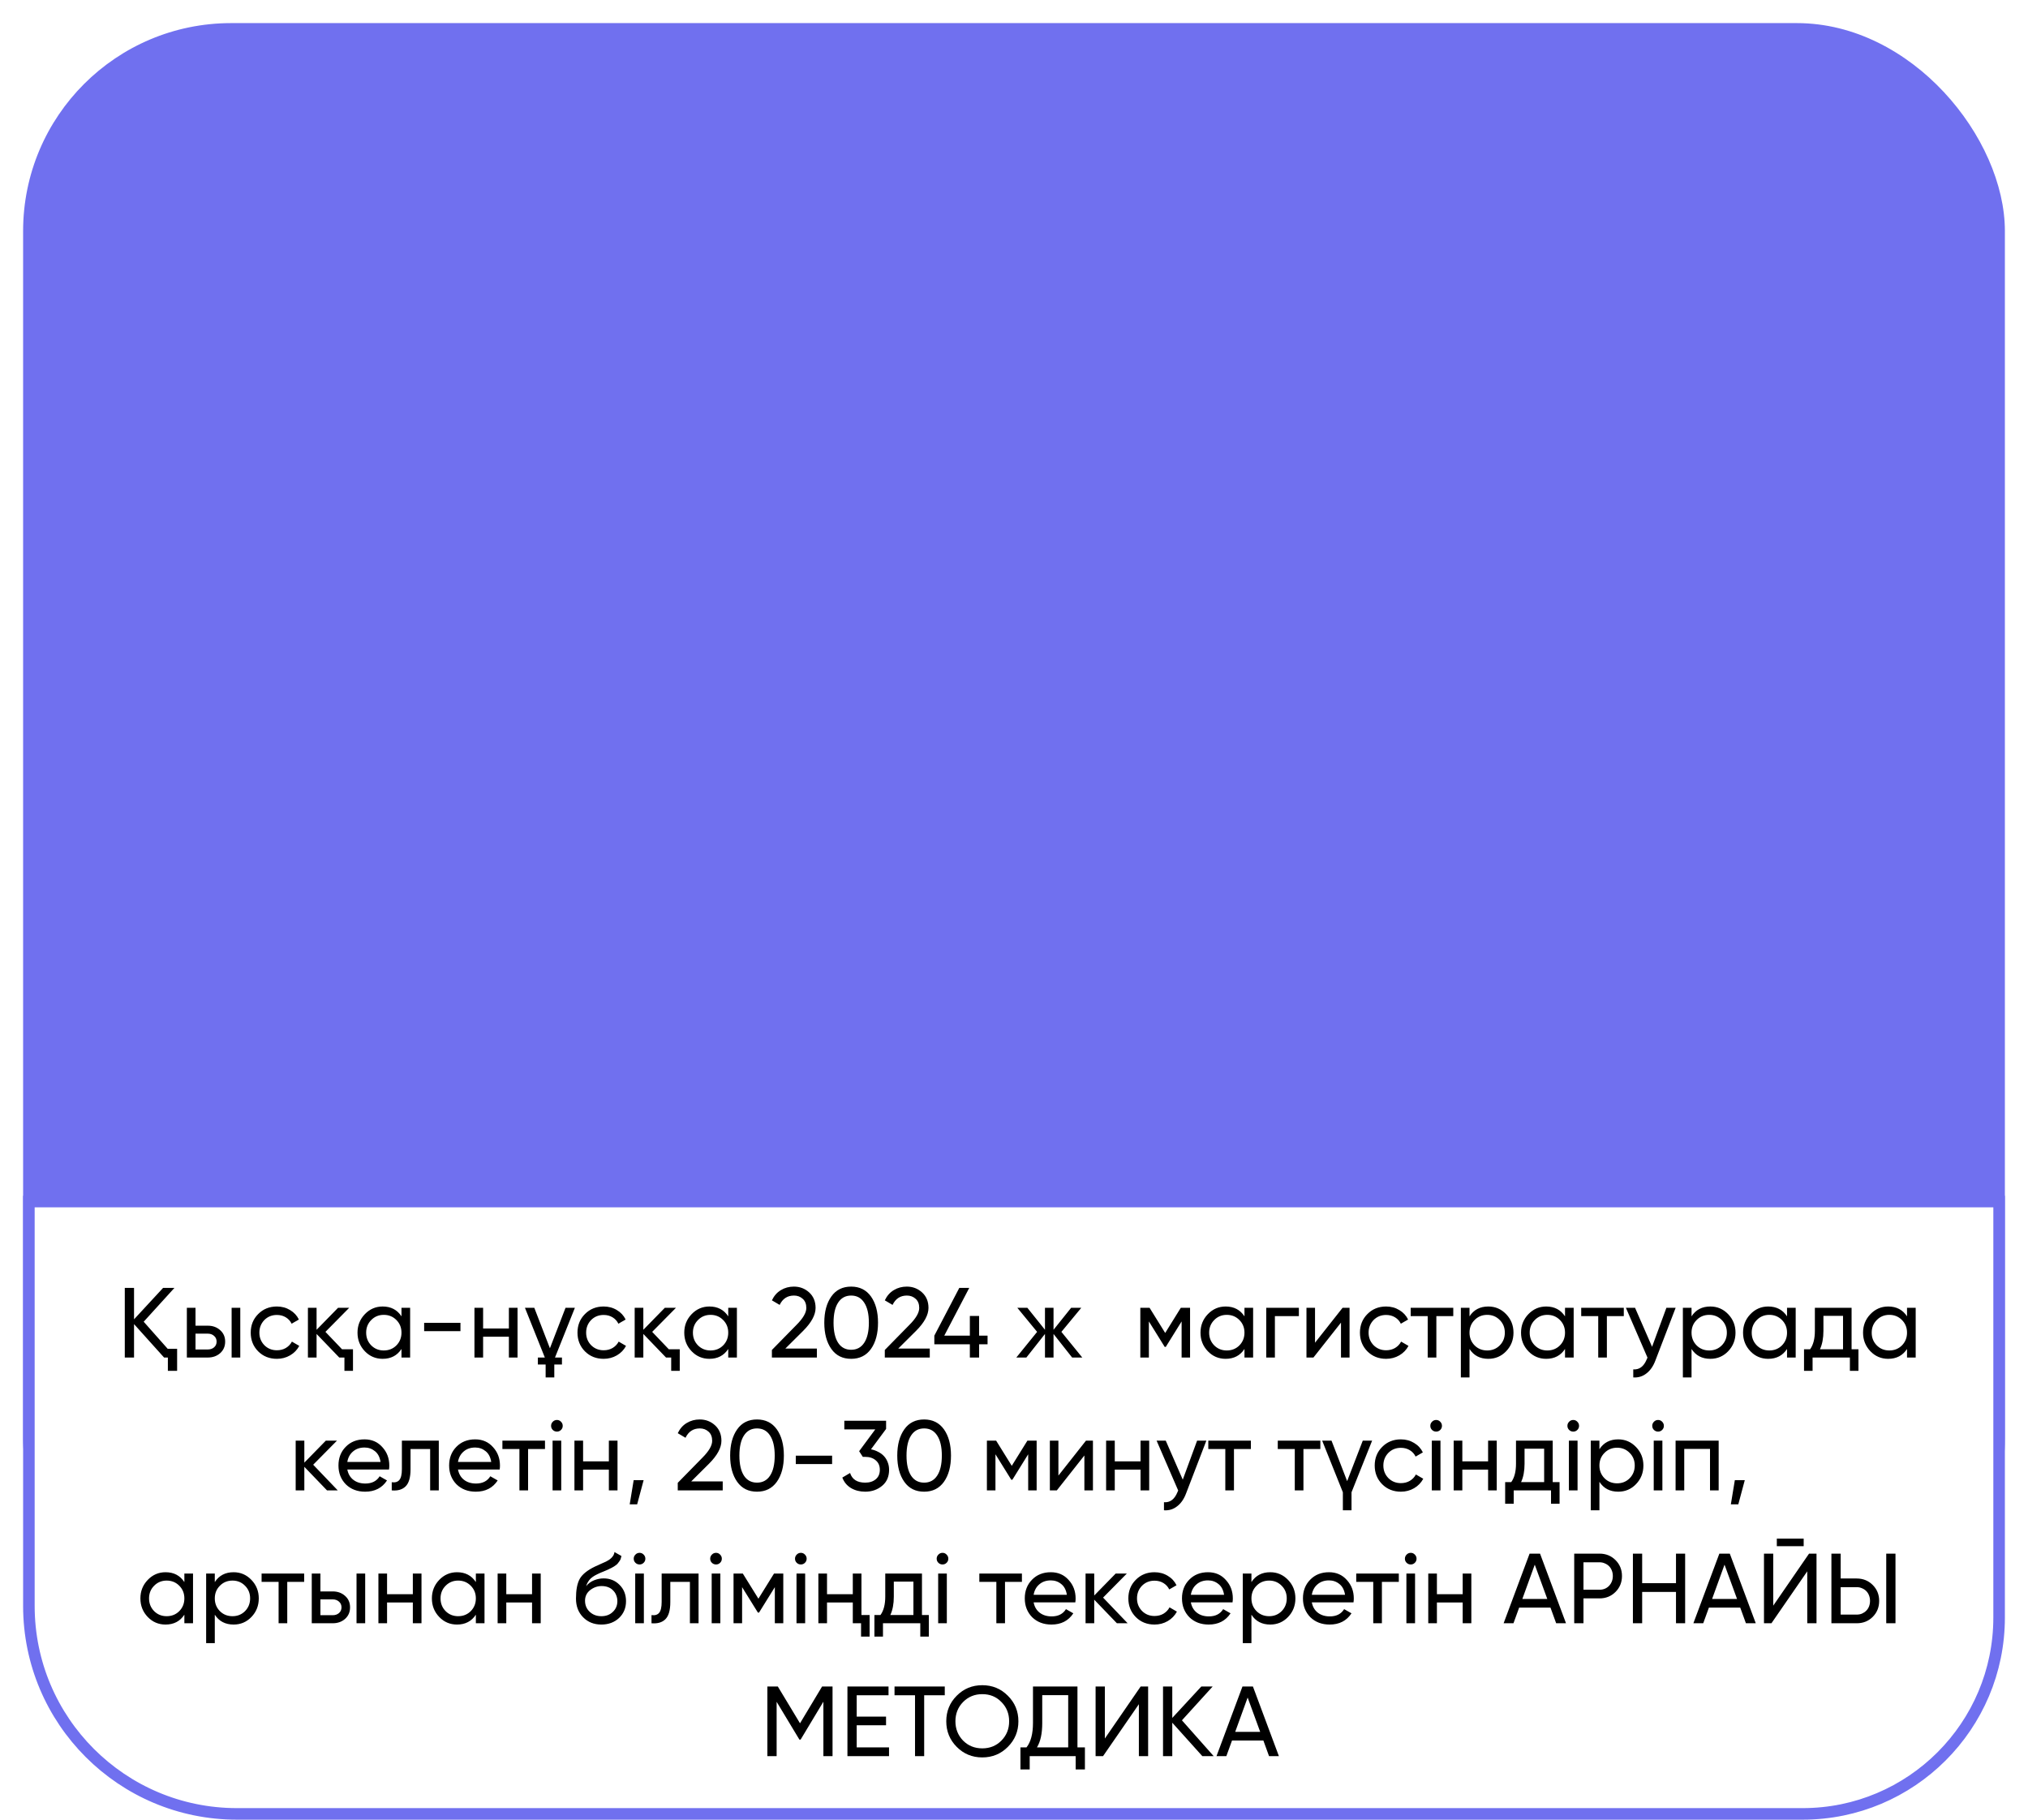
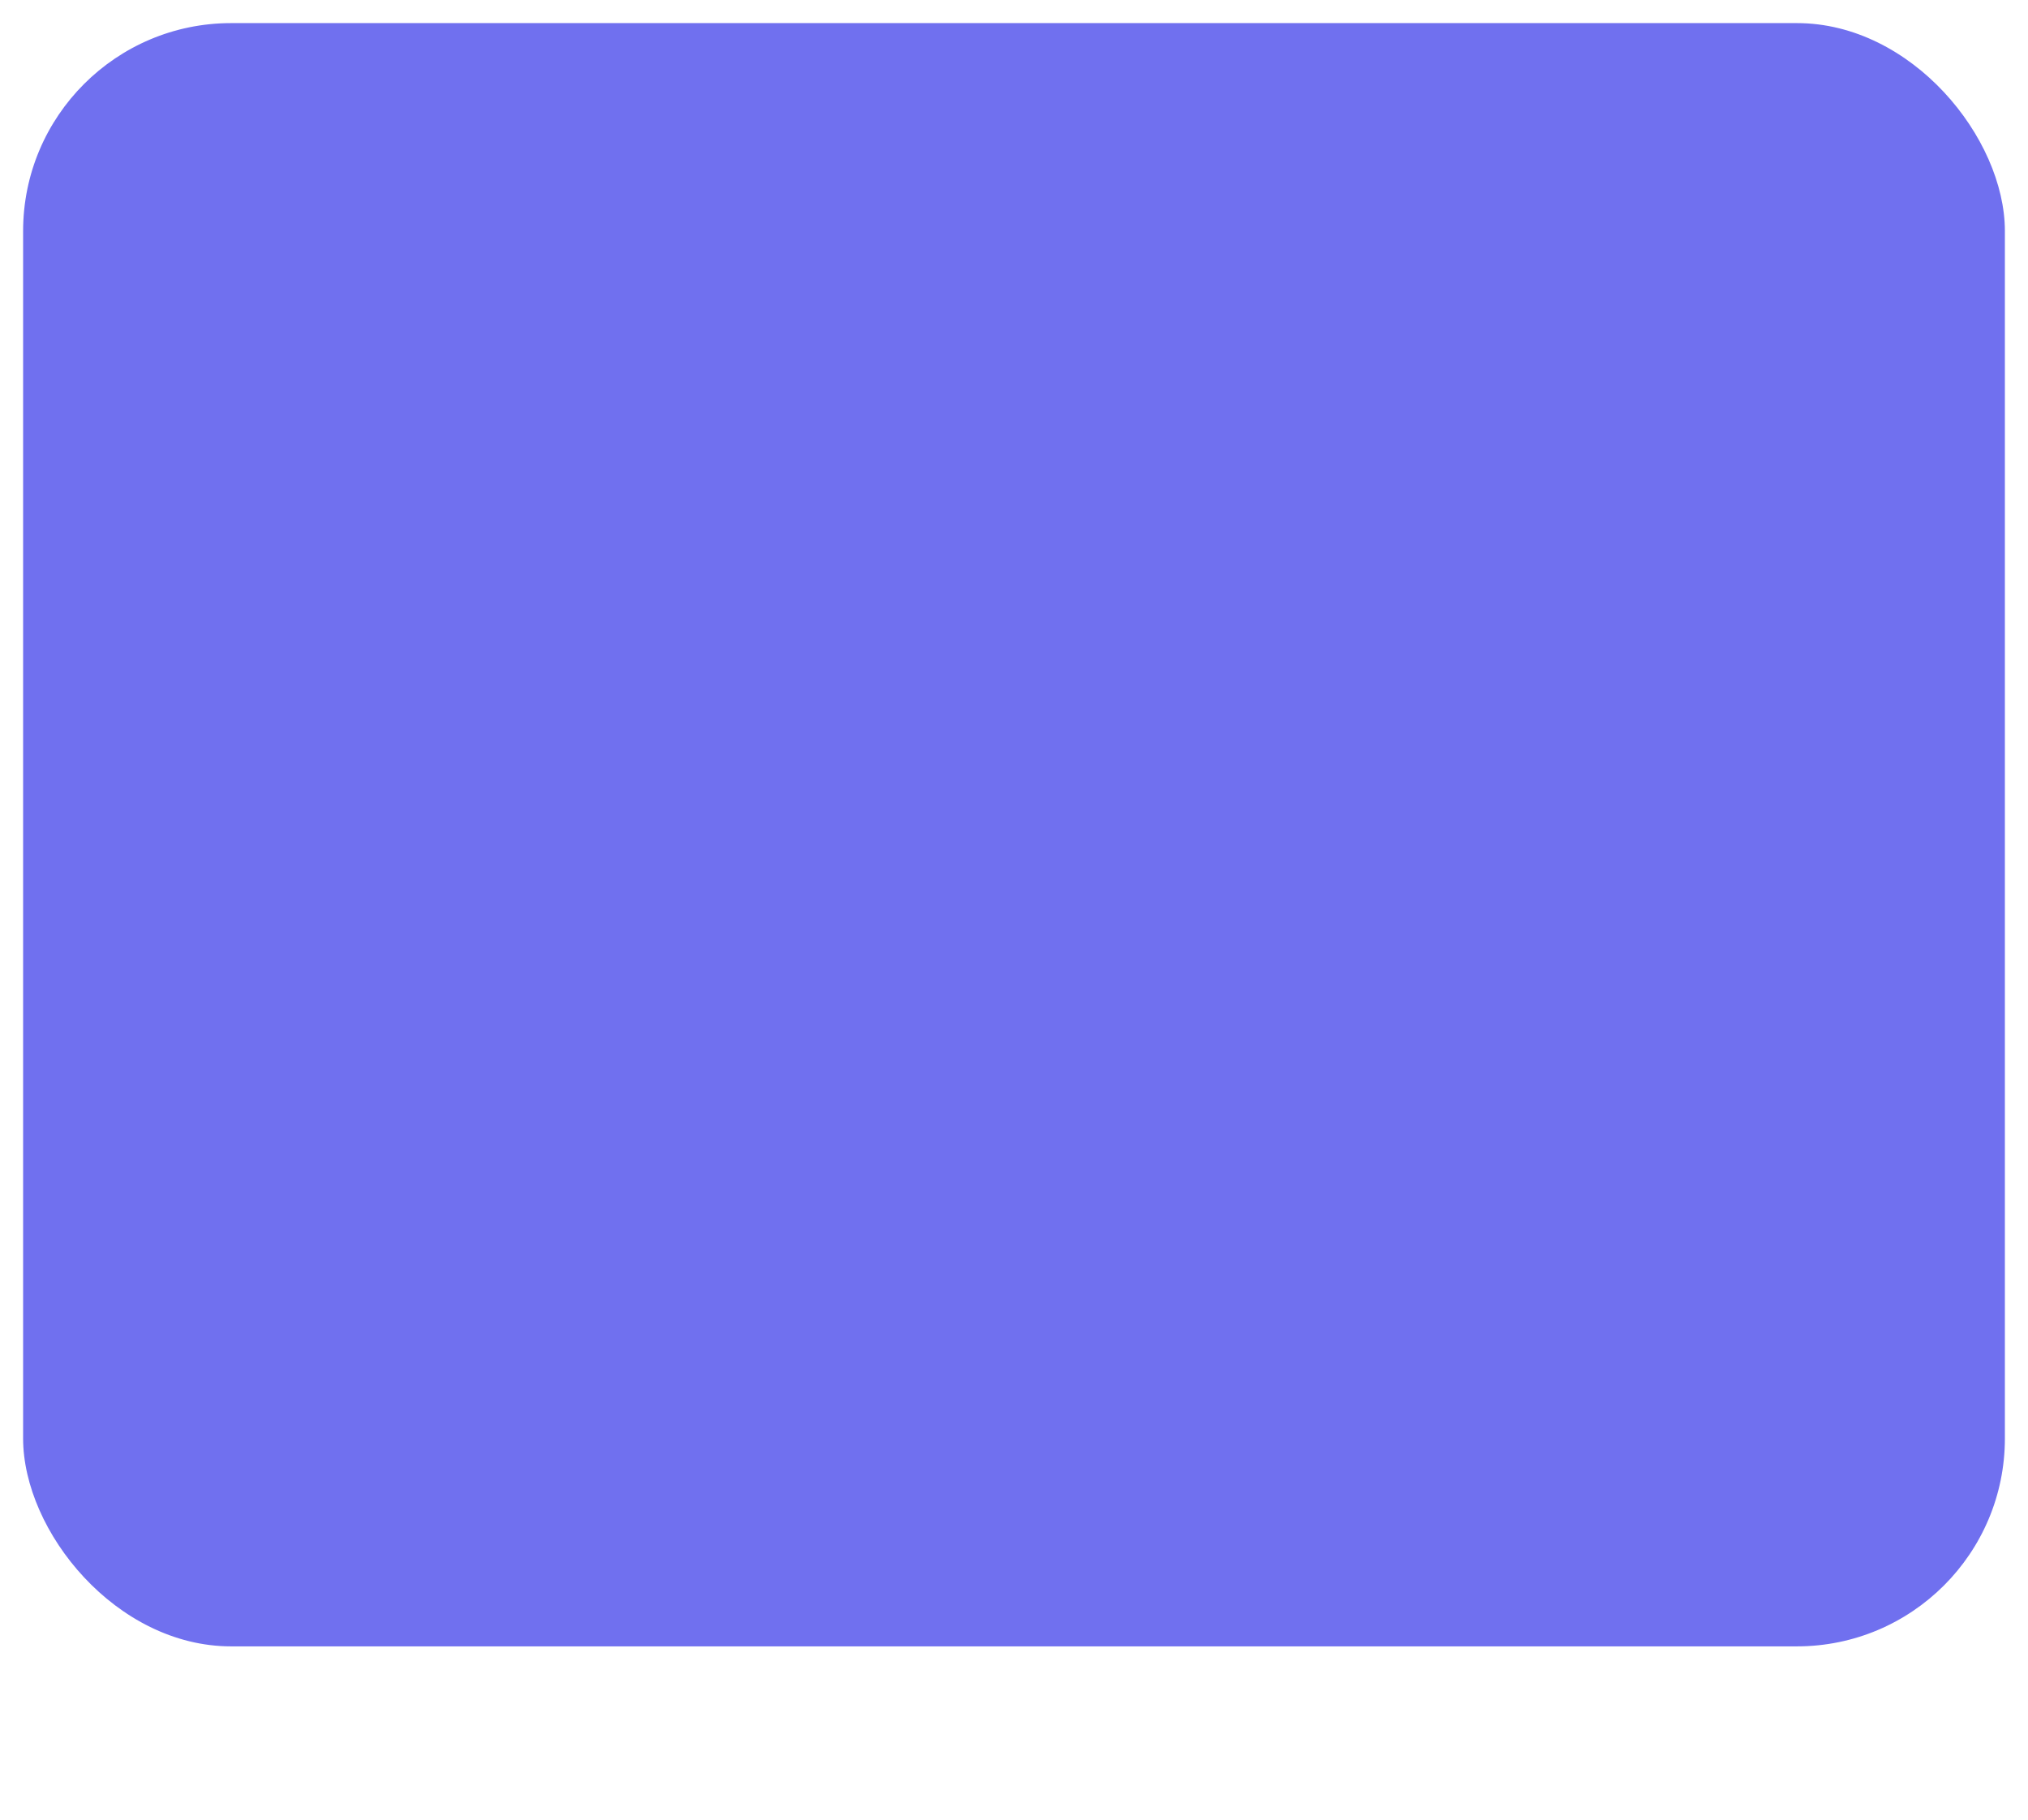
<svg xmlns="http://www.w3.org/2000/svg" width="351" height="315" viewBox="0 0 351 315" fill="none">
  <g filter="url(#filter0_d_271_11)">
    <rect x="4" width="343" height="281" rx="36" fill="#7070EF" />
  </g>
-   <path d="M5 208H346V280C346 298.778 330.778 314 312 314H41C21.118 314 5 297.882 5 278V208Z" fill="white" stroke="#7070EF" stroke-width="2" />
-   <path d="M29.02 233.485H30.655V237.308H29.054V235H28.4L23.199 229.214V235H21.598V222.946H23.199V228.387L28.227 222.946H30.191L24.869 228.801L29.02 233.485ZM35.973 229.489C36.823 229.489 37.535 229.748 38.109 230.264C38.683 230.77 38.97 231.43 38.97 232.245C38.97 233.06 38.683 233.726 38.109 234.242C37.535 234.747 36.823 235 35.973 235H32.34V226.39H33.838V229.489H35.973ZM40.089 226.39H41.587V235H40.089V226.39ZM35.973 233.605C36.398 233.605 36.754 233.485 37.041 233.244C37.34 232.991 37.489 232.658 37.489 232.245C37.489 231.831 37.34 231.499 37.041 231.246C36.754 230.993 36.398 230.867 35.973 230.867H33.838V233.605H35.973ZM47.923 235.224C46.626 235.224 45.547 234.793 44.685 233.932C43.825 233.06 43.394 231.981 43.394 230.695C43.394 229.409 43.825 228.336 44.685 227.475C45.547 226.602 46.626 226.166 47.923 226.166C48.773 226.166 49.536 226.373 50.213 226.786C50.891 227.188 51.396 227.733 51.729 228.422L50.471 229.145C50.253 228.686 49.92 228.319 49.473 228.043C49.025 227.767 48.508 227.63 47.923 227.63C47.062 227.63 46.339 227.922 45.753 228.508C45.179 229.105 44.892 229.834 44.892 230.695C44.892 231.544 45.179 232.268 45.753 232.865C46.339 233.45 47.062 233.743 47.923 233.743C48.508 233.743 49.025 233.611 49.473 233.347C49.932 233.071 50.282 232.704 50.523 232.245L51.797 232.985C51.43 233.674 50.902 234.219 50.213 234.621C49.524 235.023 48.761 235.224 47.923 235.224ZM59.2 233.571H61.094V237.308H59.613V235H58.718L54.792 230.919V235H53.294V226.39H54.792V230.196L58.511 226.39H60.44L56.324 230.557L59.2 233.571ZM69.487 226.39H70.985V235H69.487V233.519C68.741 234.656 67.656 235.224 66.232 235.224C65.015 235.224 63.988 234.788 63.15 233.915C62.3 233.031 61.876 231.958 61.876 230.695C61.876 229.444 62.3 228.376 63.15 227.492C63.999 226.608 65.027 226.166 66.232 226.166C67.656 226.166 68.741 226.734 69.487 227.871V226.39ZM66.422 233.777C67.294 233.777 68.023 233.485 68.609 232.899C69.194 232.302 69.487 231.567 69.487 230.695C69.487 229.822 69.194 229.093 68.609 228.508C68.023 227.911 67.294 227.612 66.422 227.612C65.561 227.612 64.838 227.911 64.252 228.508C63.666 229.093 63.374 229.822 63.374 230.695C63.374 231.567 63.666 232.302 64.252 232.899C64.838 233.485 65.561 233.777 66.422 233.777ZM73.41 230.437V228.99H79.695V230.437H73.41ZM88.076 226.39H89.574V235H88.076V231.401H83.616V235H82.117V226.39H83.616V229.972H88.076V226.39ZM90.856 226.39H92.474L95.178 233.399L97.881 226.39H99.5L96.056 235H97.261V236.205H95.936V238.444H94.437V236.205H93.094V235H94.3L90.856 226.39ZM104.478 235.224C103.18 235.224 102.101 234.793 101.24 233.932C100.379 233.06 99.949 231.981 99.949 230.695C99.949 229.409 100.379 228.336 101.24 227.475C102.101 226.602 103.18 226.166 104.478 226.166C105.327 226.166 106.091 226.373 106.768 226.786C107.445 227.188 107.95 227.733 108.283 228.422L107.026 229.145C106.808 228.686 106.475 228.319 106.027 228.043C105.58 227.767 105.063 227.63 104.478 227.63C103.617 227.63 102.893 227.922 102.308 228.508C101.734 229.105 101.447 229.834 101.447 230.695C101.447 231.544 101.734 232.268 102.308 232.865C102.893 233.45 103.617 233.743 104.478 233.743C105.063 233.743 105.58 233.611 106.027 233.347C106.487 233.071 106.837 232.704 107.078 232.245L108.352 232.985C107.985 233.674 107.457 234.219 106.768 234.621C106.079 235.023 105.316 235.224 104.478 235.224ZM115.755 233.571H117.649V237.308H116.168V235H115.273L111.346 230.919V235H109.848V226.39H111.346V230.196L115.066 226.39H116.995L112.879 230.557L115.755 233.571ZM126.042 226.39H127.54V235H126.042V233.519C125.295 234.656 124.211 235.224 122.787 235.224C121.57 235.224 120.543 234.788 119.705 233.915C118.855 233.031 118.43 231.958 118.43 230.695C118.43 229.444 118.855 228.376 119.705 227.492C120.554 226.608 121.582 226.166 122.787 226.166C124.211 226.166 125.295 226.734 126.042 227.871V226.39ZM122.976 233.777C123.849 233.777 124.578 233.485 125.163 232.899C125.749 232.302 126.042 231.567 126.042 230.695C126.042 229.822 125.749 229.093 125.163 228.508C124.578 227.911 123.849 227.612 122.976 227.612C122.115 227.612 121.392 227.911 120.807 228.508C120.221 229.093 119.928 229.822 119.928 230.695C119.928 231.567 120.221 232.302 120.807 232.899C121.392 233.485 122.115 233.777 122.976 233.777ZM133.598 235V233.691L137.852 229.352C138.988 228.215 139.556 227.239 139.556 226.424C139.556 225.735 139.35 225.207 138.937 224.84C138.523 224.461 138.018 224.272 137.421 224.272C136.285 224.272 135.458 224.811 134.941 225.89L133.598 225.098C133.977 224.306 134.499 223.715 135.165 223.325C135.831 222.923 136.577 222.722 137.404 222.722C138.426 222.722 139.304 223.055 140.039 223.721C140.785 224.398 141.158 225.293 141.158 226.407C141.158 227.624 140.44 228.95 139.005 230.385L135.923 233.45H141.382V235H133.598ZM150.742 233.519C149.927 234.656 148.785 235.224 147.316 235.224C145.835 235.224 144.692 234.656 143.889 233.519C143.074 232.371 142.666 230.856 142.666 228.973C142.666 227.09 143.074 225.575 143.889 224.427C144.692 223.29 145.835 222.722 147.316 222.722C148.785 222.722 149.927 223.29 150.742 224.427C151.557 225.575 151.965 227.09 151.965 228.973C151.965 230.856 151.557 232.371 150.742 233.519ZM144.268 228.973C144.268 230.477 144.532 231.636 145.06 232.451C145.588 233.255 146.34 233.657 147.316 233.657C148.291 233.657 149.043 233.255 149.571 232.451C150.111 231.636 150.381 230.477 150.381 228.973C150.381 227.469 150.111 226.309 149.571 225.494C149.043 224.679 148.291 224.272 147.316 224.272C146.34 224.272 145.588 224.679 145.06 225.494C144.532 226.298 144.268 227.457 144.268 228.973ZM153.139 235V233.691L157.393 229.352C158.529 228.215 159.097 227.239 159.097 226.424C159.097 225.735 158.891 225.207 158.478 224.84C158.064 224.461 157.559 224.272 156.962 224.272C155.826 224.272 154.999 224.811 154.482 225.89L153.139 225.098C153.518 224.306 154.04 223.715 154.706 223.325C155.372 222.923 156.118 222.722 156.945 222.722C157.967 222.722 158.845 223.055 159.58 223.721C160.326 224.398 160.699 225.293 160.699 226.407C160.699 227.624 159.981 228.95 158.546 230.385L155.464 233.45H160.923V235H153.139ZM170.924 231.212V232.71H169.46V235H167.859V232.71H161.711V231.212L166.033 222.946H167.755L163.433 231.212H167.859V227.802H169.46V231.212H170.924ZM187.319 235H185.562L182.342 230.919V235H180.861V230.919L177.641 235H175.902L179.501 230.557L176.074 226.39H177.813L180.861 230.196V226.39H182.342V230.196L185.39 226.39H187.147L183.703 230.557L187.319 235ZM205.973 226.39V235H204.509V228.749L201.771 233.157H201.582L198.844 228.749V235H197.363V226.39H198.964L201.668 230.747L204.371 226.39H205.973ZM215.389 226.39H216.887V235H215.389V233.519C214.643 234.656 213.558 235.224 212.134 235.224C210.918 235.224 209.89 234.788 209.052 233.915C208.202 233.031 207.778 231.958 207.778 230.695C207.778 229.444 208.202 228.376 209.052 227.492C209.902 226.608 210.929 226.166 212.134 226.166C213.558 226.166 214.643 226.734 215.389 227.871V226.39ZM212.324 233.777C213.196 233.777 213.925 233.485 214.511 232.899C215.096 232.302 215.389 231.567 215.389 230.695C215.389 229.822 215.096 229.093 214.511 228.508C213.925 227.911 213.196 227.612 212.324 227.612C211.463 227.612 210.74 227.911 210.154 228.508C209.569 229.093 209.276 229.822 209.276 230.695C209.276 231.567 209.569 232.302 210.154 232.899C210.74 233.485 211.463 233.777 212.324 233.777ZM224.805 226.39V227.836H220.655V235H219.157V226.39H224.805ZM232.37 226.39H233.576V235H232.095V228.956L227.325 235H226.119V226.39H227.6V232.434L232.37 226.39ZM239.903 235.224C238.606 235.224 237.527 234.793 236.665 233.932C235.804 233.06 235.374 231.981 235.374 230.695C235.374 229.409 235.804 228.336 236.665 227.475C237.527 226.602 238.606 226.166 239.903 226.166C240.752 226.166 241.516 226.373 242.193 226.786C242.871 227.188 243.376 227.733 243.709 228.422L242.452 229.145C242.233 228.686 241.9 228.319 241.453 228.043C241.005 227.767 240.488 227.63 239.903 227.63C239.042 227.63 238.319 227.922 237.733 228.508C237.159 229.105 236.872 229.834 236.872 230.695C236.872 231.544 237.159 232.268 237.733 232.865C238.319 233.45 239.042 233.743 239.903 233.743C240.488 233.743 241.005 233.611 241.453 233.347C241.912 233.071 242.262 232.704 242.503 232.245L243.777 232.985C243.41 233.674 242.882 234.219 242.193 234.621C241.504 235.023 240.741 235.224 239.903 235.224ZM251.528 226.39V227.836H248.601V235H247.102V227.836H244.158V226.39H251.528ZM257.594 226.166C258.799 226.166 259.827 226.608 260.676 227.492C261.526 228.376 261.951 229.444 261.951 230.695C261.951 231.958 261.526 233.031 260.676 233.915C259.838 234.788 258.811 235.224 257.594 235.224C256.159 235.224 255.074 234.656 254.339 233.519V238.444H252.841V226.39H254.339V227.871C255.074 226.734 256.159 226.166 257.594 226.166ZM257.404 233.777C258.265 233.777 258.989 233.485 259.574 232.899C260.16 232.302 260.452 231.567 260.452 230.695C260.452 229.822 260.16 229.093 259.574 228.508C258.989 227.911 258.265 227.612 257.404 227.612C256.532 227.612 255.803 227.911 255.217 228.508C254.632 229.093 254.339 229.822 254.339 230.695C254.339 231.567 254.632 232.302 255.217 232.899C255.803 233.485 256.532 233.777 257.404 233.777ZM270.868 226.39H272.366V235H270.868V233.519C270.121 234.656 269.036 235.224 267.613 235.224C266.396 235.224 265.368 234.788 264.53 233.915C263.681 233.031 263.256 231.958 263.256 230.695C263.256 229.444 263.681 228.376 264.53 227.492C265.38 226.608 266.407 226.166 267.613 226.166C269.036 226.166 270.121 226.734 270.868 227.871V226.39ZM267.802 233.777C268.675 233.777 269.404 233.485 269.989 232.899C270.575 232.302 270.868 231.567 270.868 230.695C270.868 229.822 270.575 229.093 269.989 228.508C269.404 227.911 268.675 227.612 267.802 227.612C266.941 227.612 266.218 227.911 265.633 228.508C265.047 229.093 264.754 229.822 264.754 230.695C264.754 231.567 265.047 232.302 265.633 232.899C266.218 233.485 266.941 233.777 267.802 233.777ZM281.042 226.39V227.836H278.114V235H276.616V227.836H273.671V226.39H281.042ZM288.415 226.39H290.016L286.503 235.534C286.136 236.51 285.619 237.25 284.954 237.755C284.299 238.272 283.541 238.501 282.68 238.444V237.049C283.725 237.13 284.5 236.556 285.005 235.327L285.143 235.017L281.406 226.39H282.99L285.935 233.14L288.415 226.39ZM296.02 226.166C297.226 226.166 298.253 226.608 299.103 227.492C299.952 228.376 300.377 229.444 300.377 230.695C300.377 231.958 299.952 233.031 299.103 233.915C298.265 234.788 297.237 235.224 296.02 235.224C294.585 235.224 293.5 234.656 292.766 233.519V238.444H291.267V226.39H292.766V227.871C293.5 226.734 294.585 226.166 296.02 226.166ZM295.831 233.777C296.692 233.777 297.415 233.485 298 232.899C298.586 232.302 298.879 231.567 298.879 230.695C298.879 229.822 298.586 229.093 298 228.508C297.415 227.911 296.692 227.612 295.831 227.612C294.958 227.612 294.229 227.911 293.644 228.508C293.058 229.093 292.766 229.822 292.766 230.695C292.766 231.567 293.058 232.302 293.644 232.899C294.229 233.485 294.958 233.777 295.831 233.777ZM309.294 226.39H310.792V235H309.294V233.519C308.548 234.656 307.463 235.224 306.039 235.224C304.822 235.224 303.795 234.788 302.957 233.915C302.107 233.031 301.682 231.958 301.682 230.695C301.682 229.444 302.107 228.376 302.957 227.492C303.806 226.608 304.834 226.166 306.039 226.166C307.463 226.166 308.548 226.734 309.294 227.871V226.39ZM306.229 233.777C307.101 233.777 307.83 233.485 308.416 232.899C309.001 232.302 309.294 231.567 309.294 230.695C309.294 229.822 309.001 229.093 308.416 228.508C307.83 227.911 307.101 227.612 306.229 227.612C305.368 227.612 304.644 227.911 304.059 228.508C303.473 229.093 303.181 229.822 303.181 230.695C303.181 231.567 303.473 232.302 304.059 232.899C304.644 233.485 305.368 233.777 306.229 233.777ZM320.467 233.571H321.655V237.308H320.174V235H313.716V237.308H312.235V233.571H313.286C313.837 232.813 314.112 231.751 314.112 230.385V226.39H320.467V233.571ZM318.986 233.571V227.785H315.593V230.385C315.593 231.648 315.392 232.71 314.991 233.571H318.986ZM330.062 226.39H331.561V235H330.062V233.519C329.316 234.656 328.231 235.224 326.808 235.224C325.591 235.224 324.563 234.788 323.725 233.915C322.876 233.031 322.451 231.958 322.451 230.695C322.451 229.444 322.876 228.376 323.725 227.492C324.575 226.608 325.602 226.166 326.808 226.166C328.231 226.166 329.316 226.734 330.062 227.871V226.39ZM326.997 233.777C327.87 233.777 328.599 233.485 329.184 232.899C329.77 232.302 330.062 231.567 330.062 230.695C330.062 229.822 329.77 229.093 329.184 228.508C328.599 227.911 327.87 227.612 326.997 227.612C326.136 227.612 325.413 227.911 324.827 228.508C324.242 229.093 323.949 229.822 323.949 230.695C323.949 231.567 324.242 232.302 324.827 232.899C325.413 233.485 326.136 233.777 326.997 233.777ZM58.459 258H56.599L52.673 253.919V258H51.175V249.39H52.673V253.196L56.392 249.39H58.321L54.205 253.557L58.459 258ZM60.112 254.384C60.261 255.153 60.611 255.75 61.163 256.175C61.714 256.599 62.402 256.812 63.229 256.812C64.365 256.812 65.192 256.393 65.709 255.555L66.983 256.278C66.133 257.575 64.871 258.224 63.194 258.224C61.84 258.224 60.726 257.799 59.854 256.95C59.004 256.077 58.58 254.992 58.58 253.695C58.58 252.386 58.998 251.307 59.837 250.457C60.675 249.596 61.76 249.166 63.091 249.166C64.354 249.166 65.382 249.614 66.174 250.509C66.977 251.382 67.379 252.449 67.379 253.712C67.379 253.942 67.362 254.166 67.327 254.384H60.112ZM63.091 250.578C62.288 250.578 61.622 250.808 61.094 251.267C60.566 251.715 60.238 252.317 60.112 253.075H65.864C65.737 252.248 65.416 251.628 64.899 251.215C64.383 250.79 63.78 250.578 63.091 250.578ZM75.946 249.39V258H74.448V250.836H71.055V254.349C71.055 255.761 70.768 256.749 70.194 257.311C69.632 257.862 68.834 258.092 67.801 258V256.588C68.386 256.668 68.822 256.542 69.109 256.209C69.408 255.865 69.557 255.233 69.557 254.315V249.39H75.946ZM79.266 254.384C79.416 255.153 79.766 255.75 80.317 256.175C80.868 256.599 81.557 256.812 82.383 256.812C83.52 256.812 84.346 256.393 84.863 255.555L86.137 256.278C85.288 257.575 84.025 258.224 82.349 258.224C80.994 258.224 79.881 257.799 79.008 256.95C78.159 256.077 77.734 254.992 77.734 253.695C77.734 252.386 78.153 251.307 78.991 250.457C79.829 249.596 80.914 249.166 82.246 249.166C83.508 249.166 84.536 249.614 85.328 250.509C86.132 251.382 86.533 252.449 86.533 253.712C86.533 253.942 86.516 254.166 86.482 254.384H79.266ZM82.246 250.578C81.442 250.578 80.776 250.808 80.248 251.267C79.72 251.715 79.393 252.317 79.266 253.075H85.018C84.892 252.248 84.57 251.628 84.054 251.215C83.537 250.79 82.934 250.578 82.246 250.578ZM94.325 249.39V250.836H91.398V258H89.9V250.836H86.955V249.39H94.325ZM96.396 247.823C96.109 247.823 95.868 247.725 95.672 247.53C95.477 247.335 95.38 247.1 95.38 246.824C95.38 246.548 95.477 246.313 95.672 246.118C95.868 245.911 96.109 245.808 96.396 245.808C96.671 245.808 96.907 245.911 97.102 246.118C97.297 246.313 97.395 246.548 97.395 246.824C97.395 247.1 97.297 247.335 97.102 247.53C96.907 247.725 96.671 247.823 96.396 247.823ZM95.638 258V249.39H97.136V258H95.638ZM105.38 249.39H106.878V258H105.38V254.401H100.92V258H99.422V249.39H100.92V252.972H105.38V249.39ZM111.397 256.226L110.278 260.411H108.987L109.675 256.226H111.397ZM117.303 258V256.691L121.556 252.352C122.693 251.215 123.261 250.239 123.261 249.424C123.261 248.735 123.054 248.207 122.641 247.84C122.228 247.461 121.723 247.272 121.126 247.272C119.989 247.272 119.163 247.811 118.646 248.89L117.303 248.098C117.682 247.306 118.204 246.715 118.87 246.325C119.536 245.923 120.282 245.722 121.108 245.722C122.13 245.722 123.008 246.055 123.743 246.721C124.489 247.398 124.862 248.293 124.862 249.407C124.862 250.624 124.145 251.95 122.71 253.385L119.628 256.45H125.086V258H117.303ZM134.447 256.519C133.632 257.656 132.49 258.224 131.02 258.224C129.539 258.224 128.397 257.656 127.593 256.519C126.778 255.371 126.371 253.856 126.371 251.973C126.371 250.09 126.778 248.575 127.593 247.427C128.397 246.29 129.539 245.722 131.02 245.722C132.49 245.722 133.632 246.29 134.447 247.427C135.262 248.575 135.67 250.09 135.67 251.973C135.67 253.856 135.262 255.371 134.447 256.519ZM127.972 251.973C127.972 253.477 128.236 254.636 128.764 255.451C129.292 256.255 130.044 256.657 131.02 256.657C131.996 256.657 132.748 256.255 133.276 255.451C133.816 254.636 134.085 253.477 134.085 251.973C134.085 250.469 133.816 249.309 133.276 248.494C132.748 247.679 131.996 247.272 131.02 247.272C130.044 247.272 129.292 247.679 128.764 248.494C128.236 249.298 127.972 250.457 127.972 251.973ZM137.734 253.437V251.99H144.019V253.437H137.734ZM150.747 250.888C151.206 250.98 151.625 251.129 152.004 251.336C152.394 251.531 152.727 251.778 153.002 252.076C153.278 252.375 153.49 252.725 153.64 253.127C153.8 253.517 153.881 253.953 153.881 254.435C153.881 255.618 153.479 256.542 152.675 257.208C151.86 257.885 150.884 258.224 149.748 258.224C148.829 258.224 148.014 258.017 147.302 257.604C146.591 257.179 146.086 256.571 145.787 255.779L147.13 254.986C147.486 256.1 148.359 256.657 149.748 256.657C150.505 256.657 151.114 256.462 151.573 256.071C152.044 255.681 152.279 255.136 152.279 254.435C152.279 253.735 152.044 253.19 151.573 252.799C151.114 252.398 150.505 252.197 149.748 252.197H149.335L148.697 251.215L151.487 247.444H146.132V245.946H153.364V247.358L150.747 250.888ZM163.372 256.519C162.557 257.656 161.414 258.224 159.945 258.224C158.464 258.224 157.322 257.656 156.518 256.519C155.703 255.371 155.295 253.856 155.295 251.973C155.295 250.09 155.703 248.575 156.518 247.427C157.322 246.29 158.464 245.722 159.945 245.722C161.414 245.722 162.557 246.29 163.372 247.427C164.187 248.575 164.594 250.09 164.594 251.973C164.594 253.856 164.187 255.371 163.372 256.519ZM156.897 251.973C156.897 253.477 157.161 254.636 157.689 255.451C158.217 256.255 158.969 256.657 159.945 256.657C160.921 256.657 161.673 256.255 162.201 255.451C162.74 254.636 163.01 253.477 163.01 251.973C163.01 250.469 162.74 249.309 162.201 248.494C161.673 247.679 160.921 247.272 159.945 247.272C158.969 247.272 158.217 247.679 157.689 248.494C157.161 249.298 156.897 250.457 156.897 251.973ZM179.419 249.39V258H177.955V251.749L175.217 256.157H175.028L172.29 251.749V258H170.809V249.39H172.41L175.114 253.747L177.818 249.39H179.419ZM187.957 249.39H189.163V258H187.682V251.956L182.912 258H181.706V249.39H183.187V255.434L187.957 249.39ZM197.401 249.39H198.9V258H197.401V254.401H192.941V258H191.443V249.39H192.941V252.972H197.401V249.39ZM207.19 249.39H208.791L205.278 258.534C204.911 259.51 204.394 260.25 203.729 260.755C203.074 261.272 202.317 261.501 201.456 261.444V260.049C202.5 260.13 203.275 259.556 203.78 258.327L203.918 258.017L200.181 249.39H201.765L204.71 256.14L207.19 249.39ZM216.499 249.39V250.836H213.571V258H212.073V250.836H209.129V249.39H216.499ZM228.523 249.39V250.836H225.595V258H224.097V250.836H221.153V249.39H228.523ZM235.863 249.39H237.482L233.917 258.327V261.444H232.419V258.327L228.837 249.39H230.456L233.159 256.399L235.863 249.39ZM242.459 258.224C241.162 258.224 240.083 257.793 239.222 256.932C238.361 256.06 237.93 254.981 237.93 253.695C237.93 252.409 238.361 251.336 239.222 250.475C240.083 249.602 241.162 249.166 242.459 249.166C243.309 249.166 244.072 249.373 244.749 249.786C245.427 250.188 245.932 250.733 246.265 251.422L245.008 252.145C244.79 251.686 244.457 251.319 244.009 251.043C243.561 250.767 243.045 250.63 242.459 250.63C241.598 250.63 240.875 250.922 240.289 251.508C239.715 252.105 239.428 252.834 239.428 253.695C239.428 254.544 239.715 255.268 240.289 255.865C240.875 256.45 241.598 256.743 242.459 256.743C243.045 256.743 243.561 256.611 244.009 256.347C244.468 256.071 244.818 255.704 245.059 255.245L246.334 255.985C245.966 256.674 245.438 257.219 244.749 257.621C244.061 258.023 243.297 258.224 242.459 258.224ZM248.571 247.823C248.284 247.823 248.042 247.725 247.847 247.53C247.652 247.335 247.555 247.1 247.555 246.824C247.555 246.548 247.652 246.313 247.847 246.118C248.042 245.911 248.284 245.808 248.571 245.808C248.846 245.808 249.081 245.911 249.277 246.118C249.472 246.313 249.569 246.548 249.569 246.824C249.569 247.1 249.472 247.335 249.277 247.53C249.081 247.725 248.846 247.823 248.571 247.823ZM247.813 258V249.39H249.311V258H247.813ZM257.555 249.39H259.053V258H257.555V254.401H253.095V258H251.597V249.39H253.095V252.972H257.555V249.39ZM268.738 256.571H269.926V260.308H268.446V258H261.988V260.308H260.507V256.571H261.557C262.108 255.813 262.384 254.751 262.384 253.385V249.39H268.738V256.571ZM267.257 256.571V250.785H263.865V253.385C263.865 254.648 263.664 255.71 263.262 256.571H267.257ZM272.299 247.823C272.012 247.823 271.771 247.725 271.576 247.53C271.381 247.335 271.283 247.1 271.283 246.824C271.283 246.548 271.381 246.313 271.576 246.118C271.771 245.911 272.012 245.808 272.299 245.808C272.574 245.808 272.81 245.911 273.005 246.118C273.2 246.313 273.298 246.548 273.298 246.824C273.298 247.1 273.2 247.335 273.005 247.53C272.81 247.725 272.574 247.823 272.299 247.823ZM271.541 258V249.39H273.039V258H271.541ZM280.078 249.166C281.283 249.166 282.311 249.608 283.16 250.492C284.01 251.376 284.435 252.444 284.435 253.695C284.435 254.958 284.01 256.031 283.16 256.915C282.322 257.788 281.295 258.224 280.078 258.224C278.643 258.224 277.558 257.656 276.823 256.519V261.444H275.325V249.39H276.823V250.871C277.558 249.734 278.643 249.166 280.078 249.166ZM279.888 256.777C280.749 256.777 281.473 256.485 282.058 255.899C282.644 255.302 282.936 254.567 282.936 253.695C282.936 252.822 282.644 252.093 282.058 251.508C281.473 250.911 280.749 250.612 279.888 250.612C279.016 250.612 278.287 250.911 277.701 251.508C277.116 252.093 276.823 252.822 276.823 253.695C276.823 254.567 277.116 255.302 277.701 255.899C278.287 256.485 279.016 256.777 279.888 256.777ZM286.98 247.823C286.693 247.823 286.452 247.725 286.257 247.53C286.062 247.335 285.964 247.1 285.964 246.824C285.964 246.548 286.062 246.313 286.257 246.118C286.452 245.911 286.693 245.808 286.98 245.808C287.256 245.808 287.491 245.911 287.686 246.118C287.881 246.313 287.979 246.548 287.979 246.824C287.979 247.1 287.881 247.335 287.686 247.53C287.491 247.725 287.256 247.823 286.98 247.823ZM286.222 258V249.39H287.72V258H286.222ZM297.462 249.39V258H295.964V250.819H291.504V258H290.006V249.39H297.462ZM301.982 256.226L300.862 260.411H299.571L300.26 256.226H301.982ZM31.91 272.39H33.408V281H31.91V279.519C31.164 280.656 30.079 281.224 28.655 281.224C27.438 281.224 26.411 280.788 25.573 279.915C24.723 279.031 24.299 277.958 24.299 276.695C24.299 275.444 24.723 274.376 25.573 273.492C26.422 272.608 27.45 272.166 28.655 272.166C30.079 272.166 31.164 272.734 31.91 273.871V272.39ZM28.845 279.777C29.717 279.777 30.446 279.485 31.032 278.899C31.617 278.302 31.91 277.567 31.91 276.695C31.91 275.822 31.617 275.093 31.032 274.508C30.446 273.911 29.717 273.612 28.845 273.612C27.984 273.612 27.26 273.911 26.675 274.508C26.09 275.093 25.797 275.822 25.797 276.695C25.797 277.567 26.09 278.302 26.675 278.899C27.26 279.485 27.984 279.777 28.845 279.777ZM40.431 272.166C41.636 272.166 42.664 272.608 43.513 273.492C44.363 274.376 44.788 275.444 44.788 276.695C44.788 277.958 44.363 279.031 43.513 279.915C42.675 280.788 41.648 281.224 40.431 281.224C38.996 281.224 37.911 280.656 37.176 279.519V284.444H35.678V272.39H37.176V273.871C37.911 272.734 38.996 272.166 40.431 272.166ZM40.241 279.777C41.102 279.777 41.826 279.485 42.411 278.899C42.997 278.302 43.289 277.567 43.289 276.695C43.289 275.822 42.997 275.093 42.411 274.508C41.826 273.911 41.102 273.612 40.241 273.612C39.369 273.612 38.64 273.911 38.054 274.508C37.469 275.093 37.176 275.822 37.176 276.695C37.176 277.567 37.469 278.302 38.054 278.899C38.64 279.485 39.369 279.777 40.241 279.777ZM52.645 272.39V273.836H49.717V281H48.219V273.836H45.275V272.39H52.645ZM57.591 275.489C58.441 275.489 59.153 275.748 59.727 276.264C60.301 276.77 60.588 277.43 60.588 278.245C60.588 279.06 60.301 279.726 59.727 280.242C59.153 280.747 58.441 281 57.591 281H53.958V272.39H55.456V275.489H57.591ZM61.707 272.39H63.205V281H61.707V272.39ZM57.591 279.605C58.016 279.605 58.372 279.485 58.659 279.244C58.957 278.991 59.107 278.658 59.107 278.245C59.107 277.831 58.957 277.499 58.659 277.246C58.372 276.993 58.016 276.867 57.591 276.867H55.456V279.605H57.591ZM71.452 272.39H72.951V281H71.452V277.401H66.992V281H65.494V272.39H66.992V275.972H71.452V272.39ZM82.36 272.39H83.858V281H82.36V279.519C81.614 280.656 80.529 281.224 79.106 281.224C77.889 281.224 76.861 280.788 76.023 279.915C75.174 279.031 74.749 277.958 74.749 276.695C74.749 275.444 75.174 274.376 76.023 273.492C76.873 272.608 77.9 272.166 79.106 272.166C80.529 272.166 81.614 272.734 82.36 273.871V272.39ZM79.295 279.777C80.168 279.777 80.896 279.485 81.482 278.899C82.067 278.302 82.36 277.567 82.36 276.695C82.36 275.822 82.067 275.093 81.482 274.508C80.896 273.911 80.168 273.612 79.295 273.612C78.434 273.612 77.711 273.911 77.125 274.508C76.54 275.093 76.247 275.822 76.247 276.695C76.247 277.567 76.54 278.302 77.125 278.899C77.711 279.485 78.434 279.777 79.295 279.777ZM92.086 272.39H93.585V281H92.086V277.401H87.626V281H86.128V272.39H87.626V275.972H92.086V272.39ZM104.079 281.224C102.805 281.224 101.754 280.805 100.928 279.967C100.101 279.129 99.688 278.05 99.688 276.729C99.688 275.248 99.9 274.118 100.325 273.337C100.761 272.545 101.645 271.827 102.977 271.184C103.103 271.127 103.247 271.064 103.408 270.995C103.568 270.915 103.752 270.829 103.959 270.737L104.889 270.323C105.049 270.243 105.21 270.151 105.371 270.048C105.543 269.933 105.698 269.807 105.836 269.669C105.973 269.531 106.088 269.382 106.18 269.221C106.272 269.049 106.329 268.865 106.352 268.67L107.558 269.359C107.523 269.543 107.477 269.715 107.42 269.876C107.363 270.025 107.276 270.174 107.162 270.323C107.058 270.461 106.966 270.582 106.886 270.685C106.806 270.788 106.668 270.903 106.473 271.029C106.381 271.087 106.306 271.138 106.249 271.184C106.192 271.219 106.128 271.253 106.06 271.288C106.002 271.322 105.933 271.362 105.853 271.408C105.784 271.443 105.686 271.489 105.56 271.546C105.434 271.603 105.331 271.655 105.25 271.701C105.17 271.735 105.107 271.764 105.061 271.787L104.492 272.028L103.941 272.252C103.551 272.424 103.212 272.591 102.925 272.751C102.65 272.912 102.415 273.084 102.219 273.268C102.036 273.452 101.881 273.653 101.754 273.871C101.628 274.077 101.525 274.313 101.444 274.577C101.812 274.118 102.271 273.779 102.822 273.561C103.373 273.343 103.924 273.234 104.475 273.234C105.566 273.234 106.479 273.601 107.213 274.336C107.971 275.082 108.35 276.029 108.35 277.177C108.35 278.348 107.948 279.318 107.144 280.087C106.329 280.845 105.308 281.224 104.079 281.224ZM106.852 277.177C106.852 276.798 106.783 276.448 106.645 276.127C106.519 275.805 106.335 275.53 106.094 275.3C105.864 275.059 105.583 274.875 105.25 274.749C104.917 274.623 104.544 274.56 104.131 274.56C103.408 274.56 102.742 274.795 102.133 275.266C101.548 275.736 101.255 276.345 101.255 277.091C101.255 277.872 101.525 278.515 102.064 279.02C102.604 279.525 103.276 279.777 104.079 279.777C104.894 279.777 105.554 279.531 106.06 279.037C106.588 278.543 106.852 277.923 106.852 277.177ZM110.698 270.823C110.411 270.823 110.17 270.725 109.975 270.53C109.78 270.335 109.682 270.1 109.682 269.824C109.682 269.548 109.78 269.313 109.975 269.118C110.17 268.911 110.411 268.808 110.698 268.808C110.974 268.808 111.209 268.911 111.404 269.118C111.6 269.313 111.697 269.548 111.697 269.824C111.697 270.1 111.6 270.335 111.404 270.53C111.209 270.725 110.974 270.823 110.698 270.823ZM109.941 281V272.39H111.439V281H109.941ZM120.905 272.39V281H119.407V273.836H116.015V277.349C116.015 278.761 115.728 279.749 115.154 280.311C114.591 280.862 113.793 281.092 112.76 281V279.588C113.346 279.668 113.782 279.542 114.069 279.209C114.367 278.865 114.517 278.233 114.517 277.315V272.39H120.905ZM123.933 270.823C123.646 270.823 123.405 270.725 123.21 270.53C123.015 270.335 122.917 270.1 122.917 269.824C122.917 269.548 123.015 269.313 123.21 269.118C123.405 268.911 123.646 268.808 123.933 268.808C124.209 268.808 124.444 268.911 124.639 269.118C124.834 269.313 124.932 269.548 124.932 269.824C124.932 270.1 124.834 270.335 124.639 270.53C124.444 270.725 124.209 270.823 123.933 270.823ZM123.176 281V272.39H124.674V281H123.176ZM135.569 272.39V281H134.106V274.749L131.368 279.157H131.178L128.44 274.749V281H126.959V272.39H128.561L131.264 276.747L133.968 272.39H135.569ZM138.614 270.823C138.327 270.823 138.086 270.725 137.891 270.53C137.696 270.335 137.598 270.1 137.598 269.824C137.598 269.548 137.696 269.313 137.891 269.118C138.086 268.911 138.327 268.808 138.614 268.808C138.89 268.808 139.125 268.911 139.32 269.118C139.515 269.313 139.613 269.548 139.613 269.824C139.613 270.1 139.515 270.335 139.32 270.53C139.125 270.725 138.89 270.823 138.614 270.823ZM137.857 281V272.39H139.355V281H137.857ZM147.599 272.39H149.097V279.571H150.509V283.308H149.028V281H147.599V277.401H143.138V281H141.64V272.39H143.138V275.972H147.599V272.39ZM159.572 279.571H160.761V283.308H159.28V281H152.822V283.308H151.341V279.571H152.391C152.942 278.813 153.218 277.751 153.218 276.385V272.39H159.572V279.571ZM158.091 279.571V273.785H154.699V276.385C154.699 277.648 154.498 278.71 154.096 279.571H158.091ZM163.133 270.823C162.846 270.823 162.605 270.725 162.41 270.53C162.215 270.335 162.117 270.1 162.117 269.824C162.117 269.548 162.215 269.313 162.41 269.118C162.605 268.911 162.846 268.808 163.133 268.808C163.409 268.808 163.644 268.911 163.839 269.118C164.034 269.313 164.132 269.548 164.132 269.824C164.132 270.1 164.034 270.335 163.839 270.53C163.644 270.725 163.409 270.823 163.133 270.823ZM162.375 281V272.39H163.874V281H162.375ZM176.87 272.39V273.836H173.943V281H172.445V273.836H169.5V272.39H176.87ZM178.897 277.384C179.046 278.153 179.397 278.75 179.948 279.175C180.499 279.599 181.187 279.812 182.014 279.812C183.151 279.812 183.977 279.393 184.494 278.555L185.768 279.278C184.919 280.575 183.656 281.224 181.98 281.224C180.625 281.224 179.511 280.799 178.639 279.95C177.789 279.077 177.365 277.992 177.365 276.695C177.365 275.386 177.784 274.307 178.622 273.457C179.46 272.596 180.545 272.166 181.876 272.166C183.139 272.166 184.167 272.614 184.959 273.509C185.762 274.382 186.164 275.449 186.164 276.712C186.164 276.942 186.147 277.166 186.113 277.384H178.897ZM181.876 273.578C181.073 273.578 180.407 273.808 179.879 274.267C179.351 274.715 179.023 275.317 178.897 276.075H184.649C184.523 275.248 184.201 274.628 183.684 274.215C183.168 273.79 182.565 273.578 181.876 273.578ZM195.171 281H193.311L189.385 276.919V281H187.886V272.39H189.385V276.196L193.104 272.39H195.033L190.917 276.557L195.171 281ZM199.82 281.224C198.523 281.224 197.444 280.793 196.583 279.932C195.722 279.06 195.291 277.981 195.291 276.695C195.291 275.409 195.722 274.336 196.583 273.475C197.444 272.602 198.523 272.166 199.82 272.166C200.67 272.166 201.433 272.373 202.11 272.786C202.788 273.188 203.293 273.733 203.626 274.422L202.369 275.145C202.151 274.686 201.818 274.319 201.37 274.043C200.922 273.767 200.406 273.63 199.82 273.63C198.959 273.63 198.236 273.922 197.65 274.508C197.076 275.105 196.789 275.834 196.789 276.695C196.789 277.544 197.076 278.268 197.65 278.865C198.236 279.45 198.959 279.743 199.82 279.743C200.406 279.743 200.922 279.611 201.37 279.347C201.829 279.071 202.179 278.704 202.42 278.245L203.695 278.985C203.327 279.674 202.799 280.219 202.11 280.621C201.422 281.023 200.658 281.224 199.82 281.224ZM206.107 277.384C206.256 278.153 206.606 278.75 207.157 279.175C207.708 279.599 208.397 279.812 209.224 279.812C210.36 279.812 211.187 279.393 211.703 278.555L212.978 279.278C212.128 280.575 210.865 281.224 209.189 281.224C207.834 281.224 206.721 280.799 205.848 279.95C204.999 279.077 204.574 277.992 204.574 276.695C204.574 275.386 204.993 274.307 205.831 273.457C206.669 272.596 207.754 272.166 209.086 272.166C210.349 272.166 211.376 272.614 212.168 273.509C212.972 274.382 213.374 275.449 213.374 276.712C213.374 276.942 213.356 277.166 213.322 277.384H206.107ZM209.086 273.578C208.282 273.578 207.616 273.808 207.088 274.267C206.56 274.715 206.233 275.317 206.107 276.075H211.858C211.732 275.248 211.411 274.628 210.894 274.215C210.377 273.79 209.775 273.578 209.086 273.578ZM219.849 272.166C221.054 272.166 222.082 272.608 222.931 273.492C223.781 274.376 224.205 275.444 224.205 276.695C224.205 277.958 223.781 279.031 222.931 279.915C222.093 280.788 221.066 281.224 219.849 281.224C218.414 281.224 217.329 280.656 216.594 279.519V284.444H215.096V272.39H216.594V273.871C217.329 272.734 218.414 272.166 219.849 272.166ZM219.659 279.777C220.52 279.777 221.244 279.485 221.829 278.899C222.414 278.302 222.707 277.567 222.707 276.695C222.707 275.822 222.414 275.093 221.829 274.508C221.244 273.911 220.52 273.612 219.659 273.612C218.787 273.612 218.058 273.911 217.472 274.508C216.887 275.093 216.594 275.822 216.594 276.695C216.594 277.567 216.887 278.302 217.472 278.899C218.058 279.485 218.787 279.777 219.659 279.777ZM227.044 277.384C227.193 278.153 227.543 278.75 228.094 279.175C228.645 279.599 229.334 279.812 230.16 279.812C231.297 279.812 232.124 279.393 232.64 278.555L233.914 279.278C233.065 280.575 231.802 281.224 230.126 281.224C228.771 281.224 227.658 280.799 226.785 279.95C225.936 279.077 225.511 277.992 225.511 276.695C225.511 275.386 225.93 274.307 226.768 273.457C227.606 272.596 228.691 272.166 230.023 272.166C231.285 272.166 232.313 272.614 233.105 273.509C233.909 274.382 234.311 275.449 234.311 276.712C234.311 276.942 234.293 277.166 234.259 277.384H227.044ZM230.023 273.578C229.219 273.578 228.553 273.808 228.025 274.267C227.497 274.715 227.17 275.317 227.044 276.075H232.795C232.669 275.248 232.347 274.628 231.831 274.215C231.314 273.79 230.711 273.578 230.023 273.578ZM242.102 272.39V273.836H239.175V281H237.677V273.836H234.732V272.39H242.102ZM244.173 270.823C243.886 270.823 243.645 270.725 243.45 270.53C243.255 270.335 243.157 270.1 243.157 269.824C243.157 269.548 243.255 269.313 243.45 269.118C243.645 268.911 243.886 268.808 244.173 268.808C244.448 268.808 244.684 268.911 244.879 269.118C245.074 269.313 245.172 269.548 245.172 269.824C245.172 270.1 245.074 270.335 244.879 270.53C244.684 270.725 244.448 270.823 244.173 270.823ZM243.415 281V272.39H244.913V281H243.415ZM253.157 272.39H254.655V281H253.157V277.401H248.697V281H247.199V272.39H248.697V275.972H253.157V272.39ZM269.335 281L268.353 278.296H262.929L261.947 281H260.242L264.737 268.946H266.545L271.039 281H269.335ZM263.48 276.798H267.802L265.632 270.857L263.48 276.798ZM276.835 268.946C277.937 268.946 278.862 269.319 279.608 270.065C280.354 270.811 280.727 271.73 280.727 272.82C280.727 273.911 280.354 274.829 279.608 275.576C278.862 276.322 277.937 276.695 276.835 276.695H274.063V281H272.461V268.946H276.835ZM276.835 275.197C277.501 275.197 278.052 274.973 278.489 274.525C278.925 274.054 279.143 273.486 279.143 272.82C279.143 272.476 279.086 272.16 278.971 271.873C278.856 271.575 278.695 271.322 278.489 271.116C278.282 270.909 278.035 270.748 277.748 270.633C277.473 270.507 277.168 270.444 276.835 270.444H274.063V275.197H276.835ZM290.075 268.946H291.659V281H290.075V275.576H284.22V281H282.619V268.946H284.22V274.06H290.075V268.946ZM302.178 281L301.196 278.296H295.772L294.79 281H293.085L297.58 268.946H299.388L303.882 281H302.178ZM296.323 276.798H300.645L298.475 270.857L296.323 276.798ZM307.526 267.654V266.345H312.175V267.654H307.526ZM312.795 281V272.011L306.596 281H305.305V268.946H306.906V277.952L313.105 268.946H314.397V281H312.795ZM316.975 281V268.946H318.577V273.251H321.349C322.451 273.251 323.376 273.624 324.122 274.37C324.868 275.116 325.241 276.035 325.241 277.125C325.241 278.228 324.868 279.152 324.122 279.898C323.387 280.633 322.463 281 321.349 281H316.975ZM326.464 281V268.946H328.065V281H326.464ZM318.577 279.502H321.349C321.682 279.502 321.986 279.444 322.262 279.33C322.549 279.203 322.796 279.037 323.002 278.83C323.209 278.624 323.37 278.377 323.485 278.09C323.599 277.791 323.657 277.47 323.657 277.125C323.657 276.781 323.599 276.465 323.485 276.178C323.37 275.88 323.209 275.627 323.002 275.421C322.796 275.214 322.549 275.053 322.262 274.938C321.986 274.812 321.682 274.749 321.349 274.749H318.577V279.502ZM144.094 291.946V304H142.51V294.58L138.567 301.141H138.36L134.417 294.598V304H132.815V291.946H134.623L138.463 298.317L142.286 291.946H144.094ZM148.274 302.485H153.87V304H146.672V291.946H153.784V293.461H148.274V297.164H153.354V298.662H148.274V302.485ZM163.518 291.946V293.461H159.954V304H158.369V293.461H154.822V291.946H163.518ZM163.777 297.973C163.777 296.228 164.379 294.753 165.585 293.547C166.79 292.33 168.265 291.722 170.01 291.722C171.755 291.722 173.231 292.33 174.436 293.547C175.653 294.753 176.261 296.228 176.261 297.973C176.261 299.706 175.653 301.182 174.436 302.399C173.231 303.615 171.755 304.224 170.01 304.224C168.265 304.224 166.79 303.615 165.585 302.399C164.379 301.182 163.777 299.706 163.777 297.973ZM174.66 297.973C174.66 296.641 174.212 295.528 173.317 294.632C172.444 293.725 171.342 293.272 170.01 293.272C168.69 293.272 167.582 293.725 166.687 294.632C165.803 295.539 165.361 296.653 165.361 297.973C165.361 299.282 165.803 300.395 166.687 301.314C167.582 302.209 168.69 302.657 170.01 302.657C171.331 302.657 172.433 302.209 173.317 301.314C174.212 300.407 174.66 299.293 174.66 297.973ZM186.483 302.485H187.774V306.308H186.173V304H178.217V306.308H176.615V302.485H177.666C178.412 301.543 178.785 300.131 178.785 298.248V291.946H186.483V302.485ZM184.881 302.485V293.444H180.387V298.283C180.387 300.097 180.082 301.497 179.474 302.485H184.881ZM197.113 304V295.011L190.914 304H189.622V291.946H191.224V300.952L197.423 291.946H198.714V304H197.113ZM210.058 304H208.095L202.894 298.214V304H201.293V291.946H202.894V297.387L207.923 291.946H209.886L204.565 297.801L210.058 304ZM219.641 304L218.66 301.296H213.235L212.254 304H210.549L215.043 291.946H216.851L221.346 304H219.641ZM213.786 299.798H218.108L215.939 293.857L213.786 299.798Z" fill="black" />
  <defs>
    <filter id="filter0_d_271_11" x="0" y="0" width="351" height="289" filterUnits="userSpaceOnUse" color-interpolation-filters="sRGB">
      <feFlood flood-opacity="0" result="BackgroundImageFix" />
      <feColorMatrix in="SourceAlpha" type="matrix" values="0 0 0 0 0 0 0 0 0 0 0 0 0 0 0 0 0 0 127 0" result="hardAlpha" />
      <feOffset dy="4" />
      <feGaussianBlur stdDeviation="2" />
      <feComposite in2="hardAlpha" operator="out" />
      <feColorMatrix type="matrix" values="0 0 0 0 0 0 0 0 0 0 0 0 0 0 0 0 0 0 0.25 0" />
      <feBlend mode="normal" in2="BackgroundImageFix" result="effect1_dropShadow_271_11" />
      <feBlend mode="normal" in="SourceGraphic" in2="effect1_dropShadow_271_11" result="shape" />
    </filter>
  </defs>
</svg>